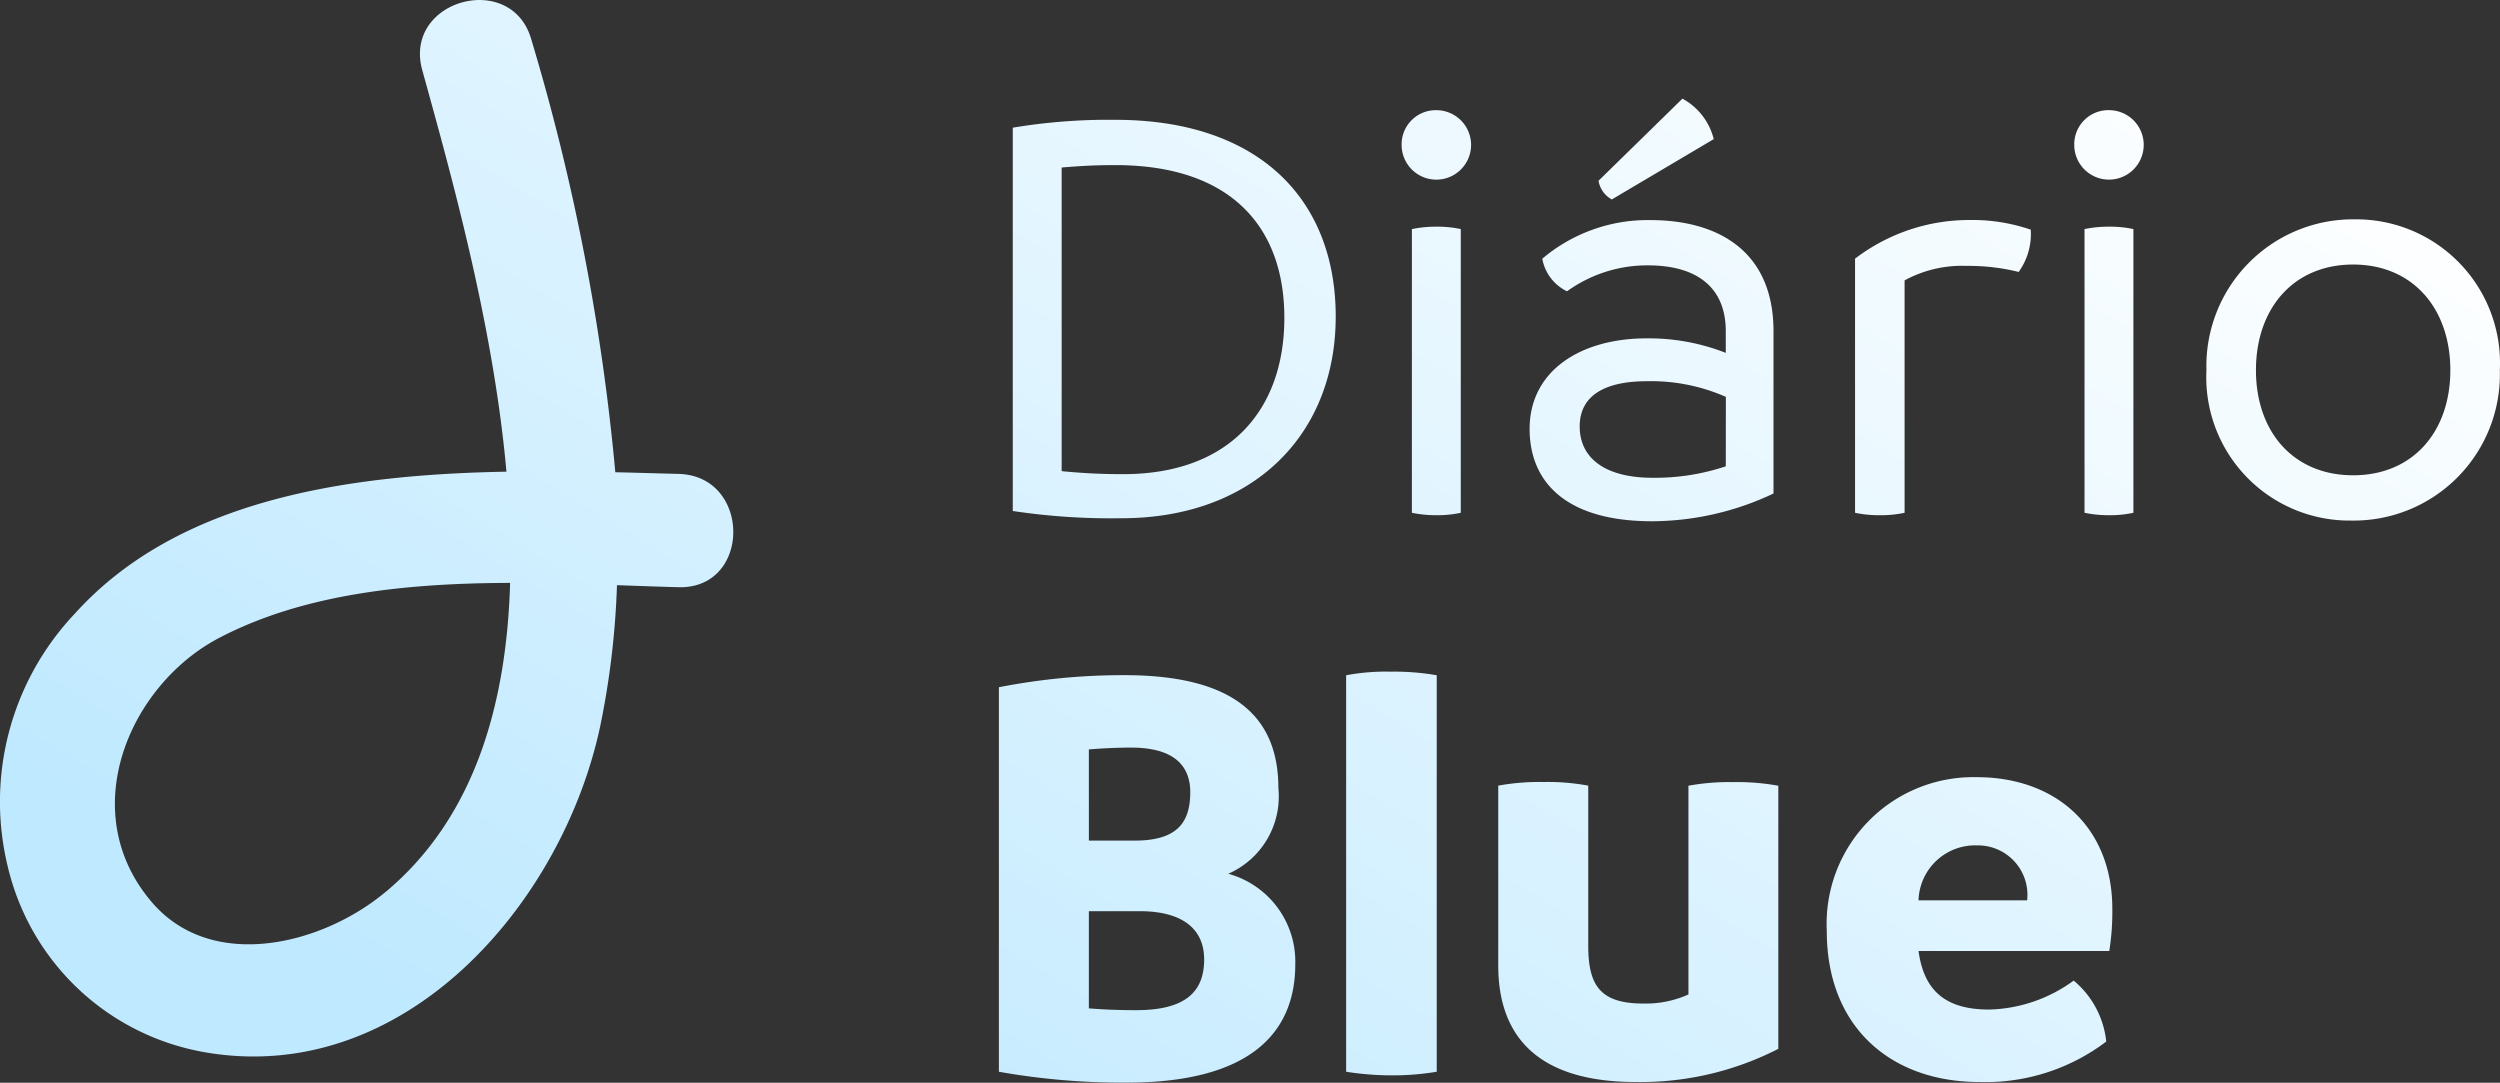
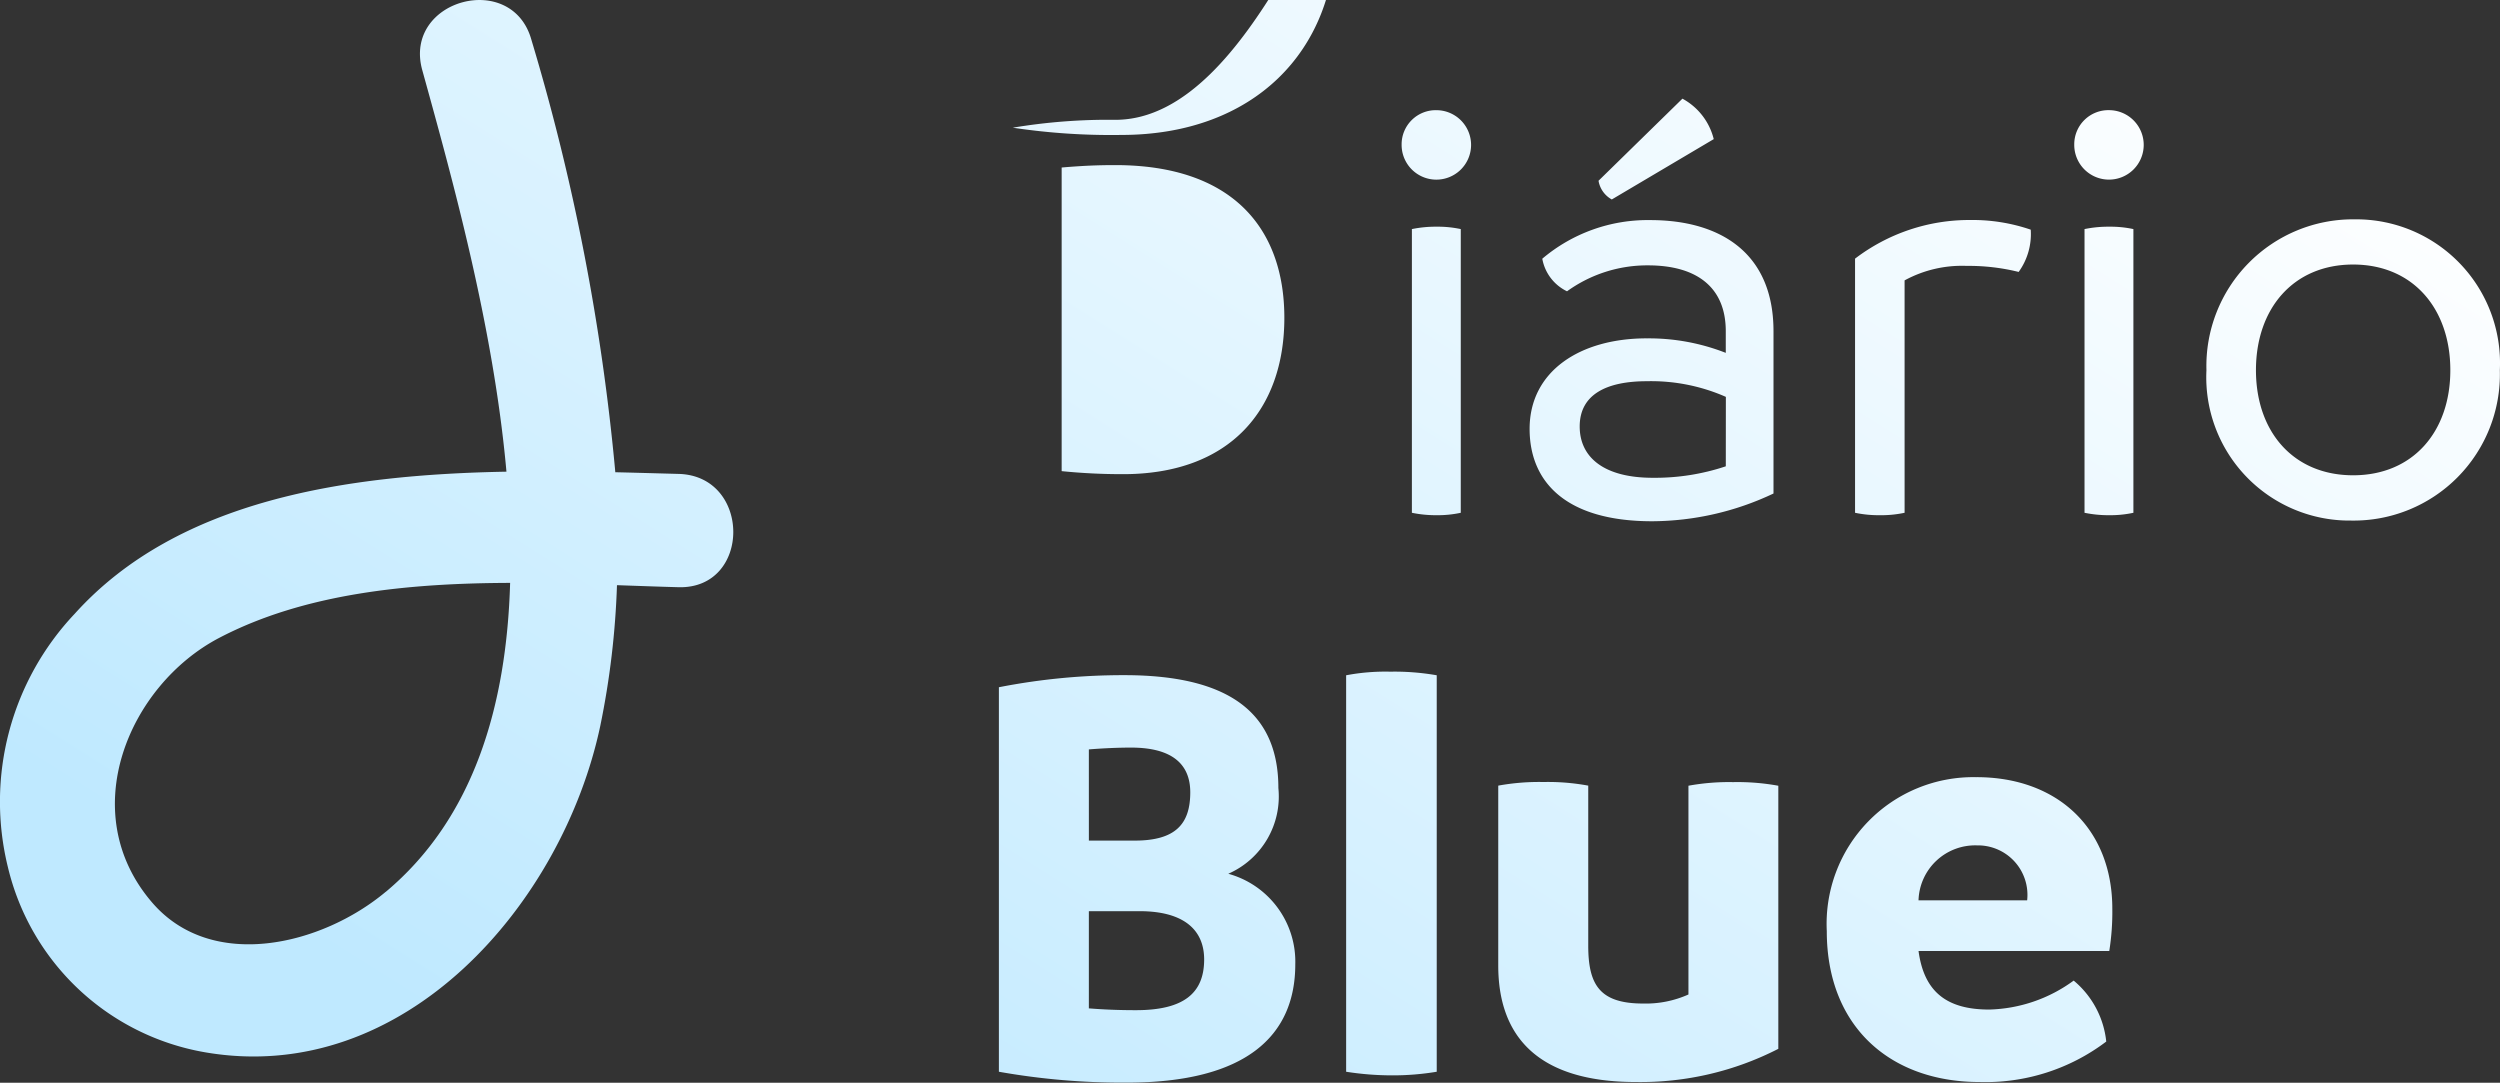
<svg xmlns="http://www.w3.org/2000/svg" width="111.792" height="48.417" viewBox="0 0 111.792 48.417">
  <rect x="0" y="0" width="111.792" height="48.417" fill="#333333" stroke="none" />
  <defs>
    <linearGradient id="a" x1="0.12" y1="0.81" x2="0.959" y2="0.156" gradientUnits="objectBoundingBox">
      <stop offset="0" stop-color="#bfe9ff" />
      <stop offset="1" stop-color="#fff" />
    </linearGradient>
  </defs>
-   <path d="M124.464,96.984c-.907-.024-1.859-.052-2.832-.075a98.329,98.329,0,0,0-3.75-19.329c-.867-3.136-5.753-1.8-4.883,1.346,1.314,4.753,3.179,11.406,3.765,17.958-7.1.13-14.681,1.224-19.3,6.347a12.237,12.237,0,0,0-2.995,11.332,10.983,10.983,0,0,0,8.828,8.286c8.92,1.531,15.981-6.66,17.663-14.6a37.136,37.136,0,0,0,.746-6.29c.943.033,1.866.067,2.755.091C127.723,102.134,127.721,97.071,124.464,96.984Zm-13.1,18.688c-2.851,2.386-7.766,3.585-10.44.483-3.487-4.045-1.034-9.729,2.993-11.838,3.824-2,8.479-2.446,13.011-2.46C116.769,107.346,115.305,112.377,111.368,115.672ZM143.994,81.15a25.911,25.911,0,0,0-4.589.352v17.14a29.647,29.647,0,0,0,4.858.324c5.912,0,9.583-3.752,9.583-9.016S150.391,81.15,143.994,81.15Zm.35,15.845a27.163,27.163,0,0,1-2.753-.135V83.283c.944-.081,1.619-.108,2.4-.108,5.183,0,7.558,2.78,7.558,6.829,0,4.1-2.429,6.991-7.207,6.991Zm14.015-16.276a1.527,1.527,0,0,0-1.566,1.538,1.553,1.553,0,1,0,1.566-1.538Zm-1.107,5.317V98.722a5.293,5.293,0,0,0,1.107.108,4.874,4.874,0,0,0,1.079-.108V86.036a4.872,4.872,0,0,0-1.079-.107,5.29,5.29,0,0,0-1.107.107Zm10.5,4.886c-2.969,0-5.236,1.458-5.236,4.049,0,2.349,1.593,4.13,5.48,4.13a12.784,12.784,0,0,0,5.426-1.241V90.6c0-3.562-2.457-4.966-5.507-4.966a7.294,7.294,0,0,0-4.832,1.727,2.009,2.009,0,0,0,1.106,1.457,6.127,6.127,0,0,1,3.617-1.16c2.24,0,3.482,1.025,3.482,2.941v.972a9.42,9.42,0,0,0-3.537-.648Zm3.537,5.722a9.985,9.985,0,0,1-3.267.513c-2.186,0-3.266-.918-3.266-2.294,0-1.458,1.241-2.024,3-2.024a8.282,8.282,0,0,1,3.536.7Zm-5.1-11.931,4.561-2.7a2.829,2.829,0,0,0-1.4-1.809l-3.752,3.671a1.175,1.175,0,0,0,.594.837Zm13.095,14.009V88.33a5.356,5.356,0,0,1,2.78-.648,9.252,9.252,0,0,1,2.321.27,2.889,2.889,0,0,0,.54-1.89,8.031,8.031,0,0,0-2.727-.432,8.412,8.412,0,0,0-5.129,1.728V98.722a5.121,5.121,0,0,0,1.106.108,4.971,4.971,0,0,0,1.108-.108Zm8.046-12.687V98.722a5.293,5.293,0,0,0,1.107.108,4.873,4.873,0,0,0,1.079-.108V86.036a4.871,4.871,0,0,0-1.079-.107A5.29,5.29,0,0,0,187.329,86.036Zm1.107-5.317a1.527,1.527,0,0,0-1.566,1.538,1.553,1.553,0,1,0,1.566-1.538ZM199.423,85.6a6.56,6.56,0,0,0-6.641,6.748,6.407,6.407,0,0,0,6.479,6.722,6.539,6.539,0,0,0,6.641-6.722,6.43,6.43,0,0,0-6.479-6.748Zm-.081,11.445c-2.673,0-4.346-1.944-4.346-4.7s1.673-4.724,4.346-4.724,4.346,1.971,4.346,4.724-1.674,4.7-4.346,4.7Zm-50.3,17.819a3.775,3.775,0,0,0,2.24-3.833c0-3.158-1.943-5.048-6.883-5.048a28.9,28.9,0,0,0-5.615.54v17.194a31.658,31.658,0,0,0,5.723.486c5.317,0,7.531-2.079,7.531-5.291a4.078,4.078,0,0,0-3-4.049Zm-6.235-5.561c.675-.054,1.322-.081,1.89-.081,1.781,0,2.645.7,2.645,2,0,1.431-.675,2.159-2.483,2.159h-2.051Zm2.105,11.661c-.756,0-1.431-.027-2.105-.081v-4.346h2.268c1.943,0,2.888.81,2.888,2.159,0,1.512-.918,2.268-3.05,2.268Zm9.4-14.981v17.734a13.329,13.329,0,0,0,2.051.162,11.934,11.934,0,0,0,2-.162V105.988a10.989,10.989,0,0,0-2.079-.161,9.408,9.408,0,0,0-1.97.161Zm15.307,4.94v9.339a4.667,4.667,0,0,1-2.025.405c-1.943,0-2.456-.837-2.456-2.592v-7.152a9.911,9.911,0,0,0-2-.162,10.181,10.181,0,0,0-2.024.162v8.043c0,3.158,1.754,5.21,6.154,5.21a13.489,13.489,0,0,0,6.37-1.484V110.928a10.181,10.181,0,0,0-2.024-.162,10.073,10.073,0,0,0-2,.162Zm12.879-.378a6.559,6.559,0,0,0-6.693,6.883c0,4.292,2.86,6.748,6.829,6.748a8.932,8.932,0,0,0,5.668-1.809,4.093,4.093,0,0,0-1.457-2.726,6.66,6.66,0,0,1-3.779,1.295c-1.917,0-2.915-.81-3.158-2.618h8.529a11.08,11.08,0,0,0,.136-1.89c0-3.589-2.457-5.884-6.074-5.884Zm-2.591,5.506a2.535,2.535,0,0,1,2.618-2.456,2.214,2.214,0,0,1,2.24,2.456Z" transform="translate(-94.117 -75.792)" fill="url(#a)" />
+   <path d="M124.464,96.984c-.907-.024-1.859-.052-2.832-.075a98.329,98.329,0,0,0-3.75-19.329c-.867-3.136-5.753-1.8-4.883,1.346,1.314,4.753,3.179,11.406,3.765,17.958-7.1.13-14.681,1.224-19.3,6.347a12.237,12.237,0,0,0-2.995,11.332,10.983,10.983,0,0,0,8.828,8.286c8.92,1.531,15.981-6.66,17.663-14.6a37.136,37.136,0,0,0,.746-6.29c.943.033,1.866.067,2.755.091C127.723,102.134,127.721,97.071,124.464,96.984Zm-13.1,18.688c-2.851,2.386-7.766,3.585-10.44.483-3.487-4.045-1.034-9.729,2.993-11.838,3.824-2,8.479-2.446,13.011-2.46C116.769,107.346,115.305,112.377,111.368,115.672ZM143.994,81.15a25.911,25.911,0,0,0-4.589.352a29.647,29.647,0,0,0,4.858.324c5.912,0,9.583-3.752,9.583-9.016S150.391,81.15,143.994,81.15Zm.35,15.845a27.163,27.163,0,0,1-2.753-.135V83.283c.944-.081,1.619-.108,2.4-.108,5.183,0,7.558,2.78,7.558,6.829,0,4.1-2.429,6.991-7.207,6.991Zm14.015-16.276a1.527,1.527,0,0,0-1.566,1.538,1.553,1.553,0,1,0,1.566-1.538Zm-1.107,5.317V98.722a5.293,5.293,0,0,0,1.107.108,4.874,4.874,0,0,0,1.079-.108V86.036a4.872,4.872,0,0,0-1.079-.107,5.29,5.29,0,0,0-1.107.107Zm10.5,4.886c-2.969,0-5.236,1.458-5.236,4.049,0,2.349,1.593,4.13,5.48,4.13a12.784,12.784,0,0,0,5.426-1.241V90.6c0-3.562-2.457-4.966-5.507-4.966a7.294,7.294,0,0,0-4.832,1.727,2.009,2.009,0,0,0,1.106,1.457,6.127,6.127,0,0,1,3.617-1.16c2.24,0,3.482,1.025,3.482,2.941v.972a9.42,9.42,0,0,0-3.537-.648Zm3.537,5.722a9.985,9.985,0,0,1-3.267.513c-2.186,0-3.266-.918-3.266-2.294,0-1.458,1.241-2.024,3-2.024a8.282,8.282,0,0,1,3.536.7Zm-5.1-11.931,4.561-2.7a2.829,2.829,0,0,0-1.4-1.809l-3.752,3.671a1.175,1.175,0,0,0,.594.837Zm13.095,14.009V88.33a5.356,5.356,0,0,1,2.78-.648,9.252,9.252,0,0,1,2.321.27,2.889,2.889,0,0,0,.54-1.89,8.031,8.031,0,0,0-2.727-.432,8.412,8.412,0,0,0-5.129,1.728V98.722a5.121,5.121,0,0,0,1.106.108,4.971,4.971,0,0,0,1.108-.108Zm8.046-12.687V98.722a5.293,5.293,0,0,0,1.107.108,4.873,4.873,0,0,0,1.079-.108V86.036a4.871,4.871,0,0,0-1.079-.107A5.29,5.29,0,0,0,187.329,86.036Zm1.107-5.317a1.527,1.527,0,0,0-1.566,1.538,1.553,1.553,0,1,0,1.566-1.538ZM199.423,85.6a6.56,6.56,0,0,0-6.641,6.748,6.407,6.407,0,0,0,6.479,6.722,6.539,6.539,0,0,0,6.641-6.722,6.43,6.43,0,0,0-6.479-6.748Zm-.081,11.445c-2.673,0-4.346-1.944-4.346-4.7s1.673-4.724,4.346-4.724,4.346,1.971,4.346,4.724-1.674,4.7-4.346,4.7Zm-50.3,17.819a3.775,3.775,0,0,0,2.24-3.833c0-3.158-1.943-5.048-6.883-5.048a28.9,28.9,0,0,0-5.615.54v17.194a31.658,31.658,0,0,0,5.723.486c5.317,0,7.531-2.079,7.531-5.291a4.078,4.078,0,0,0-3-4.049Zm-6.235-5.561c.675-.054,1.322-.081,1.89-.081,1.781,0,2.645.7,2.645,2,0,1.431-.675,2.159-2.483,2.159h-2.051Zm2.105,11.661c-.756,0-1.431-.027-2.105-.081v-4.346h2.268c1.943,0,2.888.81,2.888,2.159,0,1.512-.918,2.268-3.05,2.268Zm9.4-14.981v17.734a13.329,13.329,0,0,0,2.051.162,11.934,11.934,0,0,0,2-.162V105.988a10.989,10.989,0,0,0-2.079-.161,9.408,9.408,0,0,0-1.97.161Zm15.307,4.94v9.339a4.667,4.667,0,0,1-2.025.405c-1.943,0-2.456-.837-2.456-2.592v-7.152a9.911,9.911,0,0,0-2-.162,10.181,10.181,0,0,0-2.024.162v8.043c0,3.158,1.754,5.21,6.154,5.21a13.489,13.489,0,0,0,6.37-1.484V110.928a10.181,10.181,0,0,0-2.024-.162,10.073,10.073,0,0,0-2,.162Zm12.879-.378a6.559,6.559,0,0,0-6.693,6.883c0,4.292,2.86,6.748,6.829,6.748a8.932,8.932,0,0,0,5.668-1.809,4.093,4.093,0,0,0-1.457-2.726,6.66,6.66,0,0,1-3.779,1.295c-1.917,0-2.915-.81-3.158-2.618h8.529a11.08,11.08,0,0,0,.136-1.89c0-3.589-2.457-5.884-6.074-5.884Zm-2.591,5.506a2.535,2.535,0,0,1,2.618-2.456,2.214,2.214,0,0,1,2.24,2.456Z" transform="translate(-94.117 -75.792)" fill="url(#a)" />
</svg>